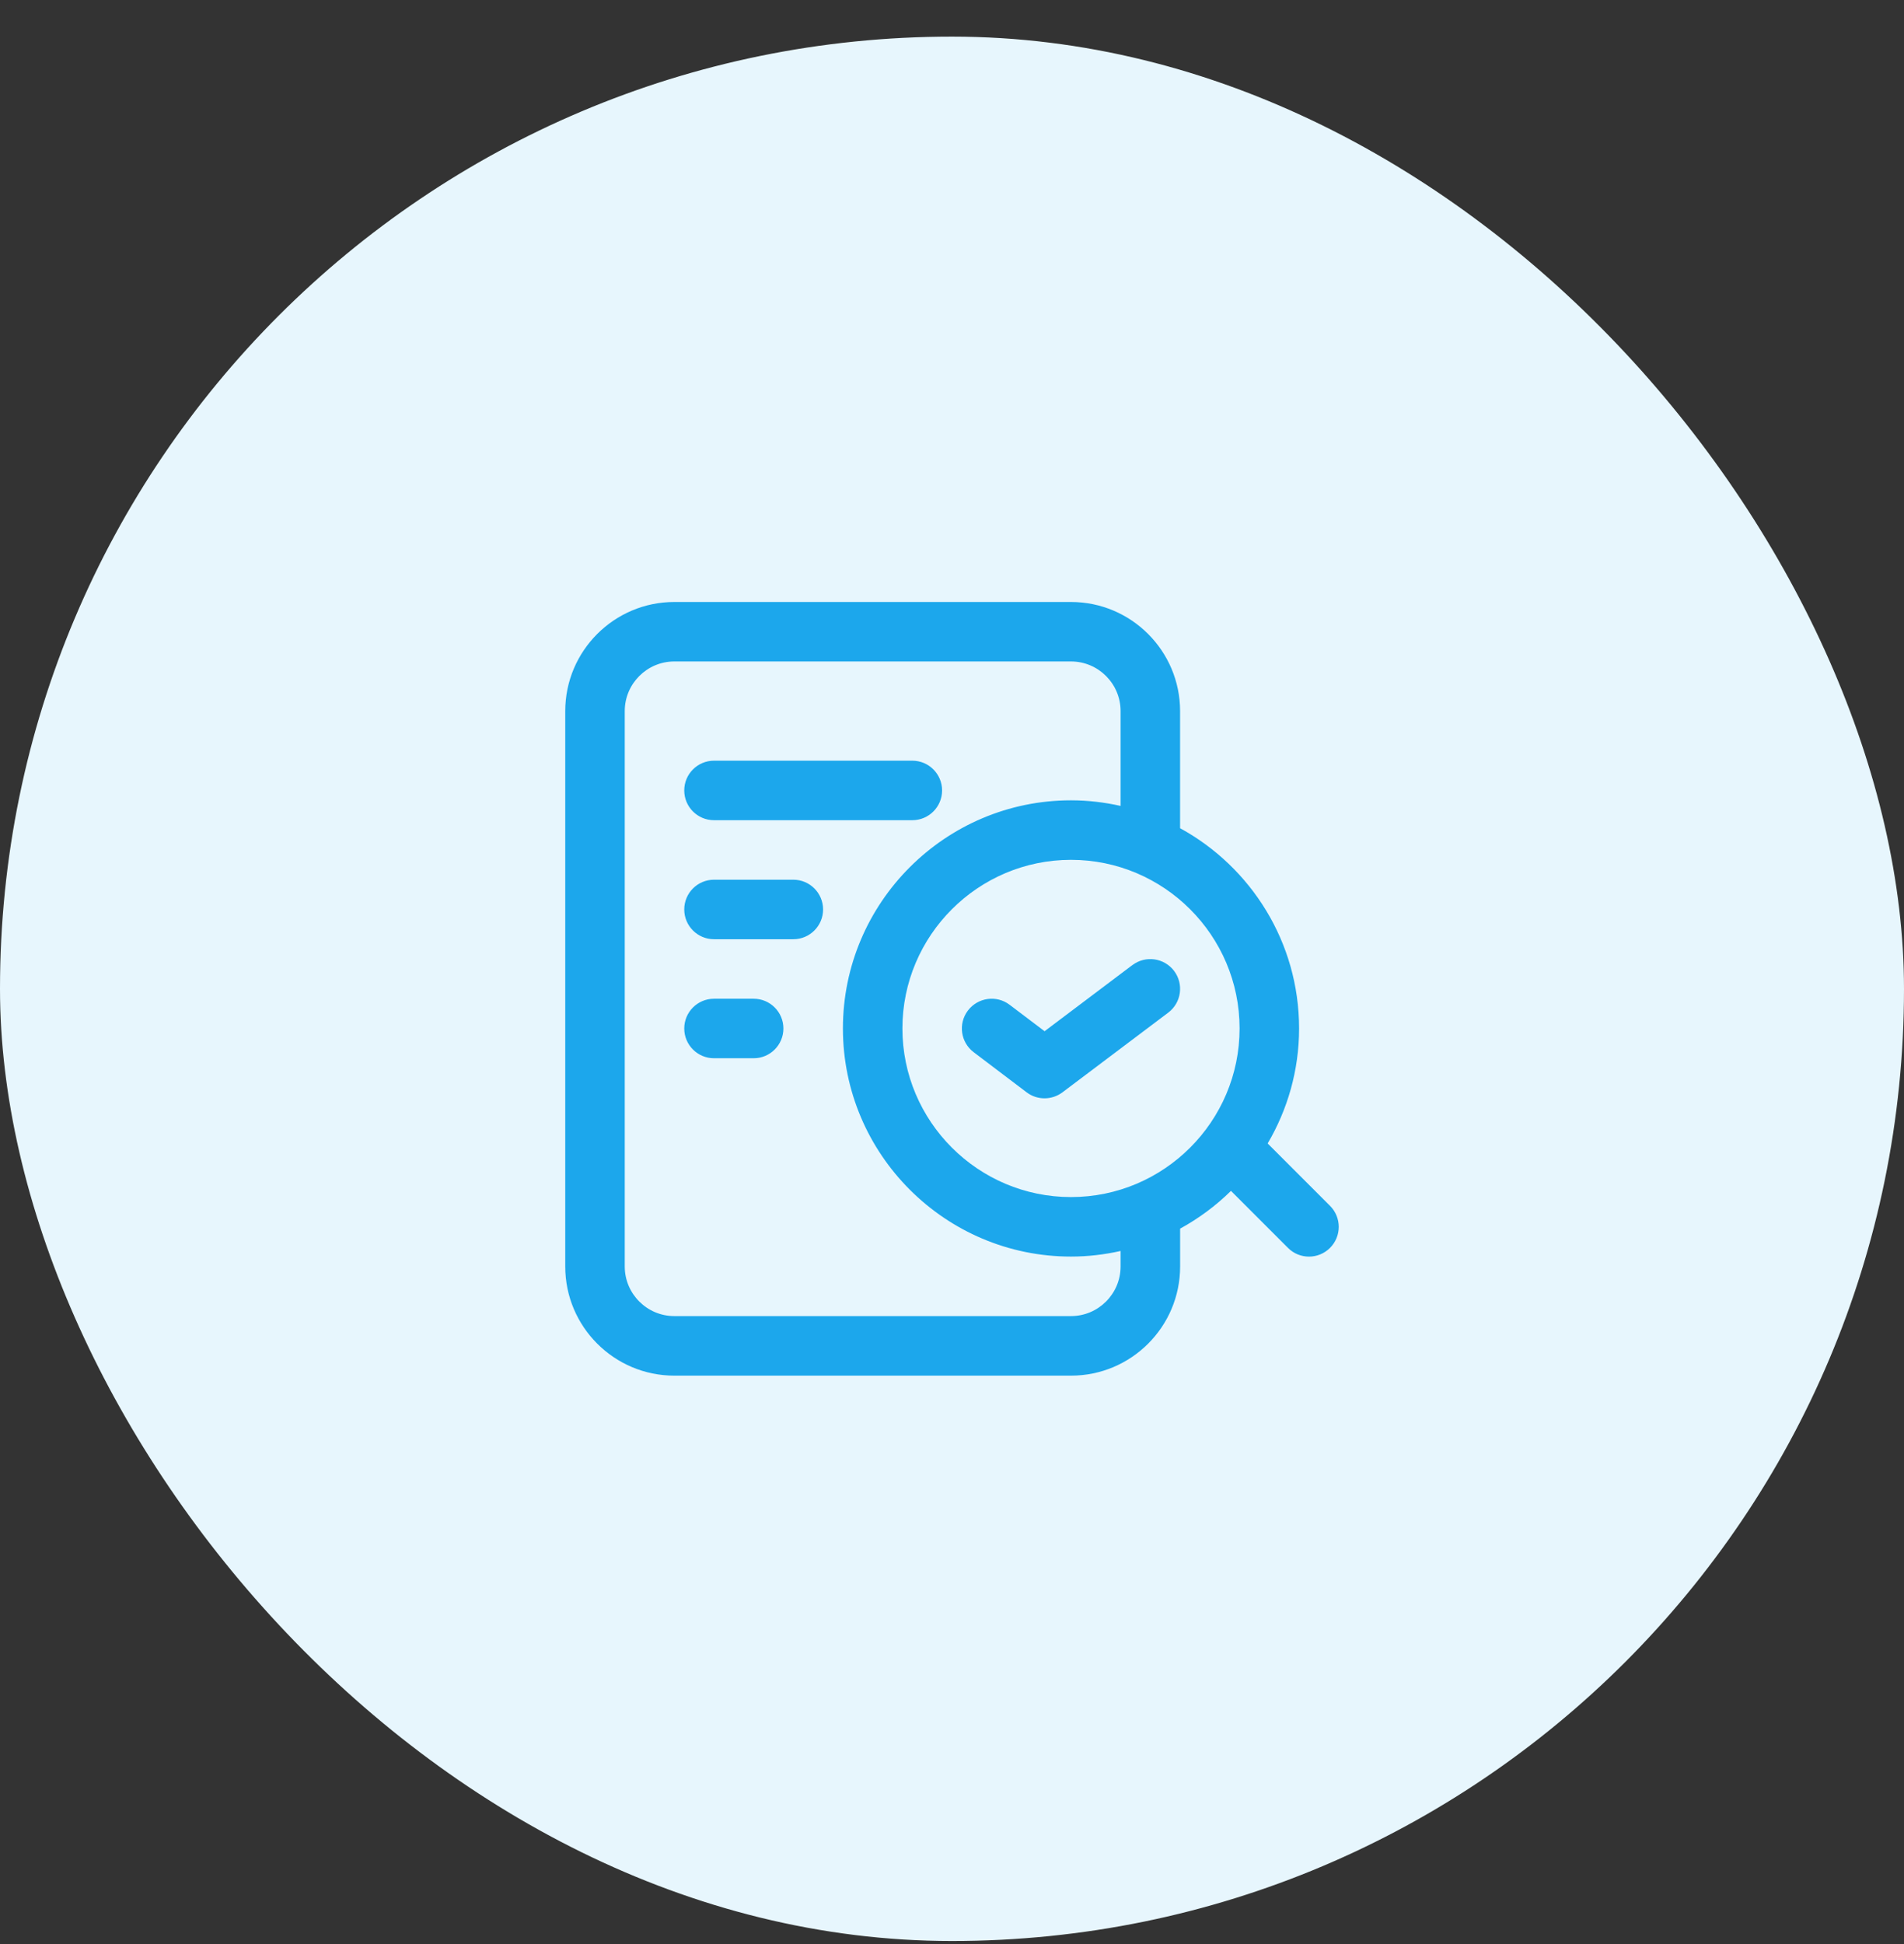
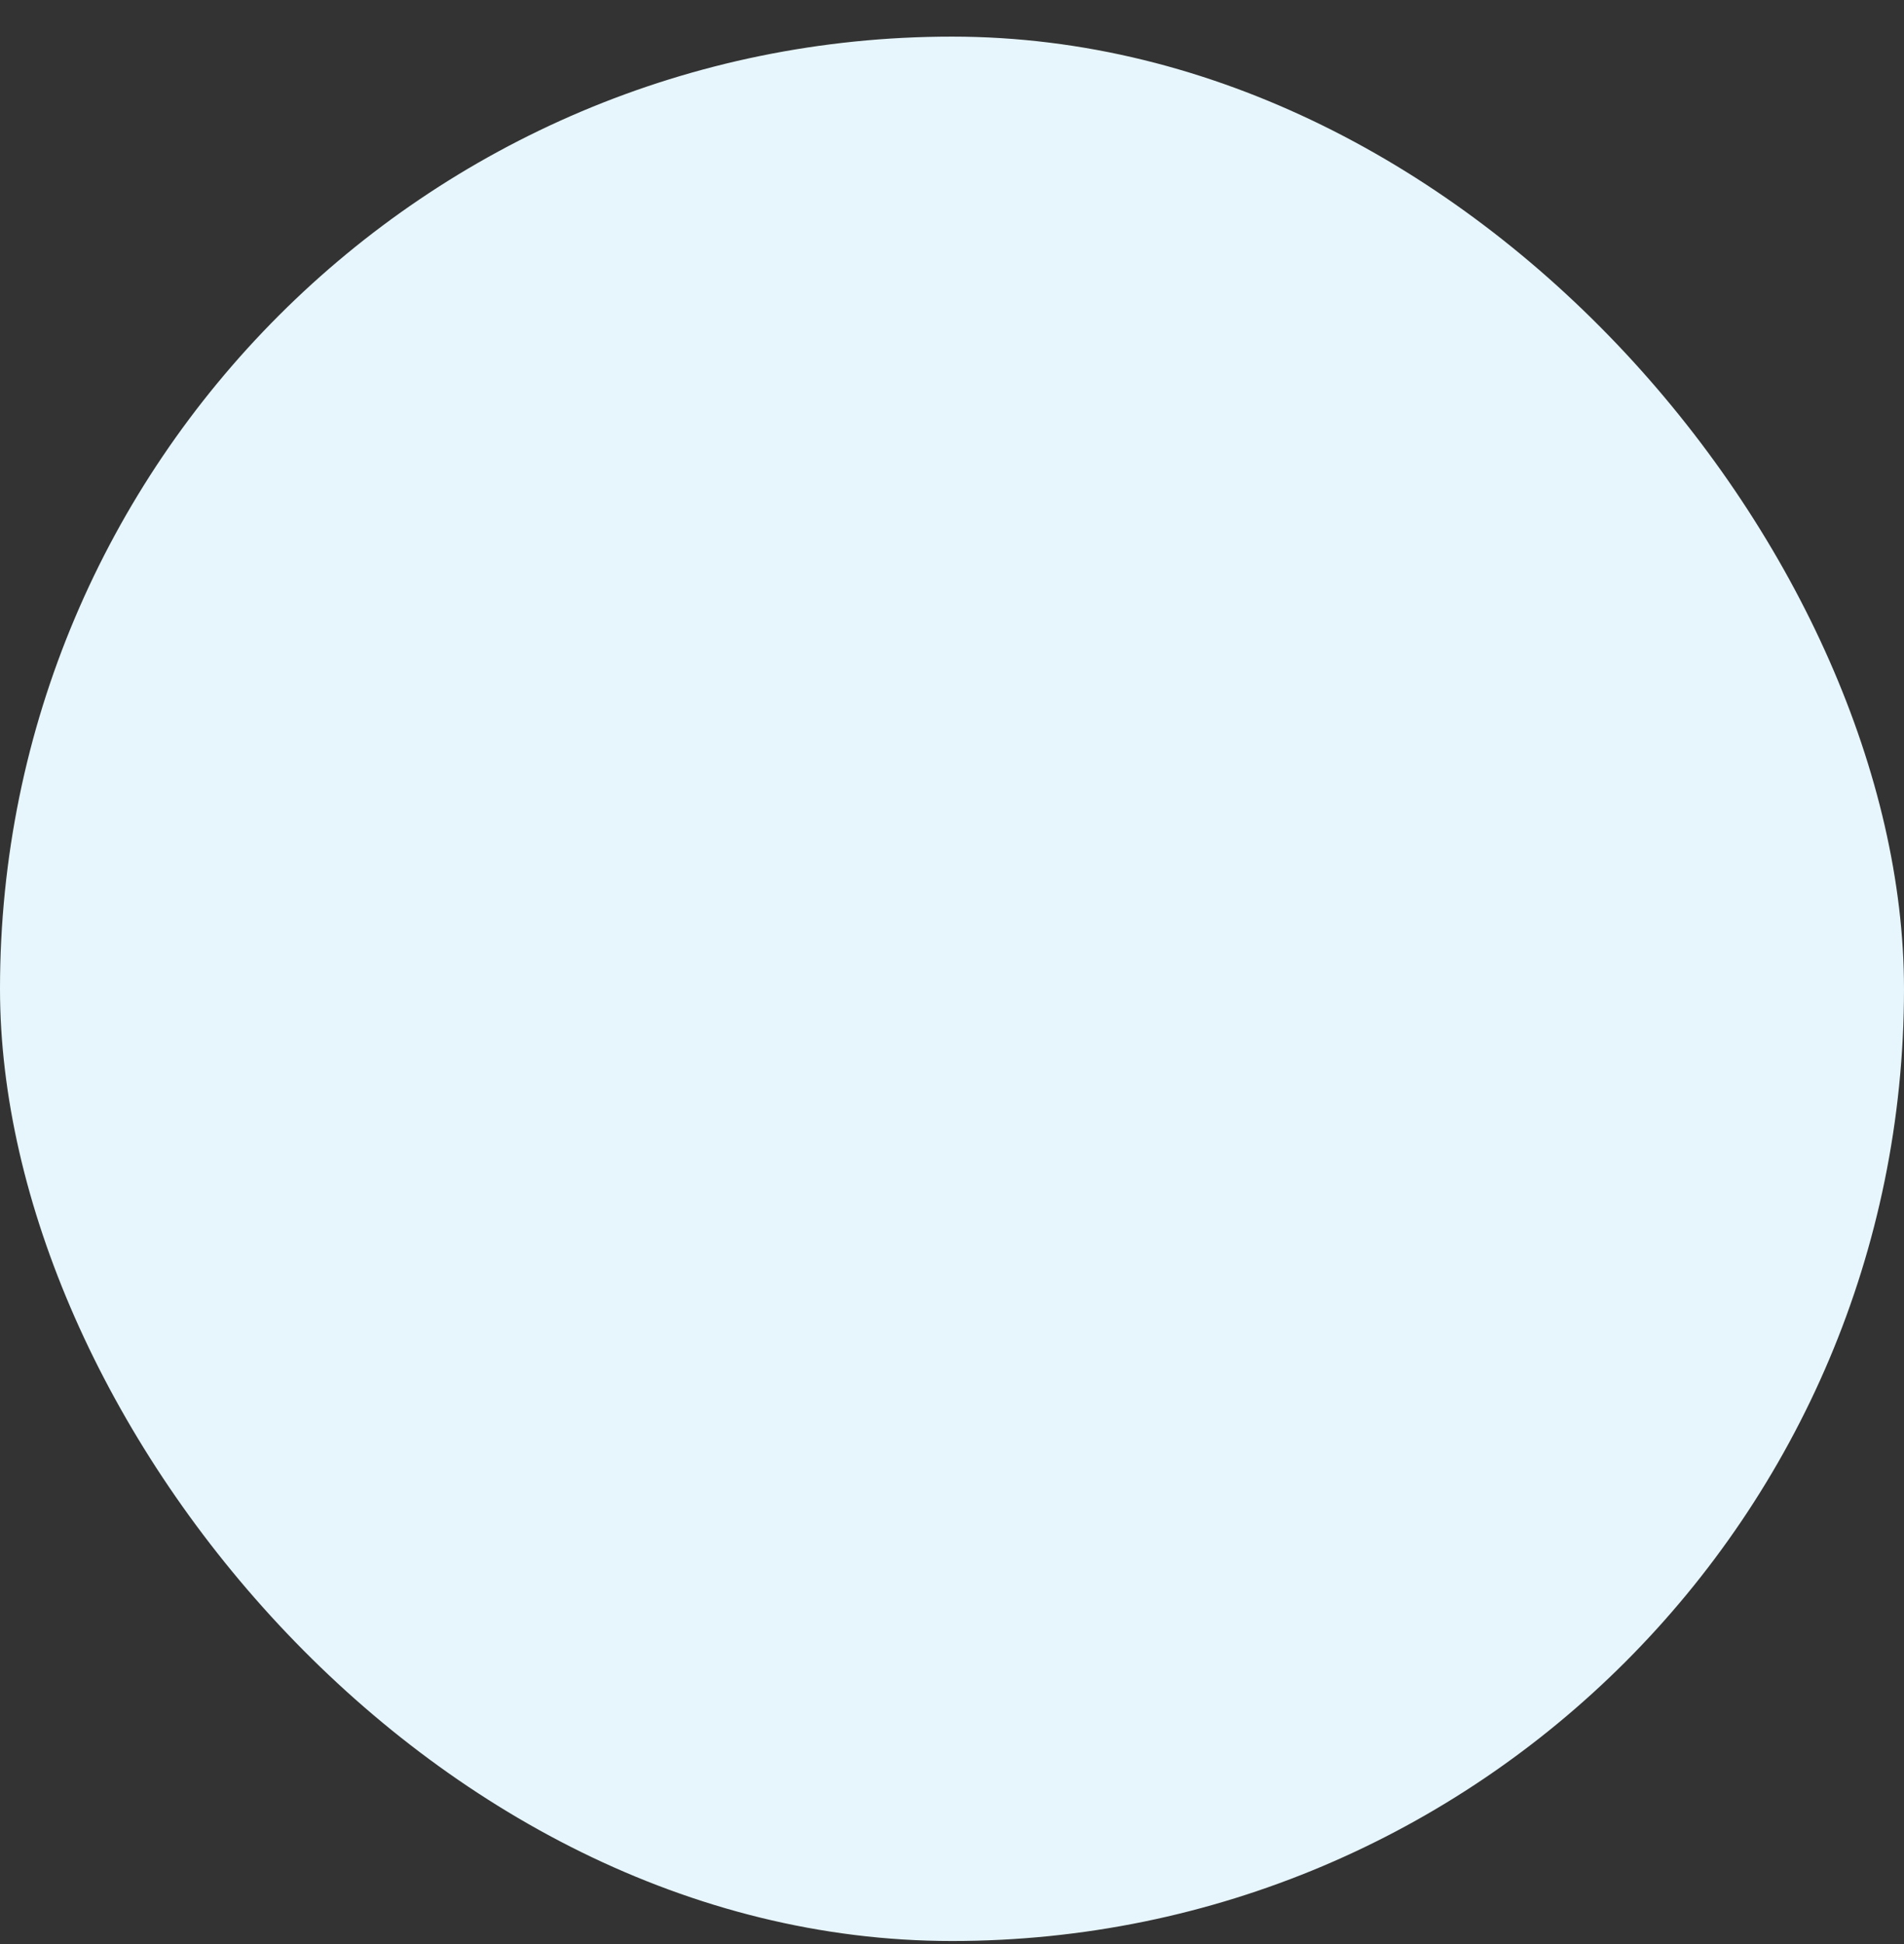
<svg xmlns="http://www.w3.org/2000/svg" width="48" height="49" viewBox="0 0 48 49" fill="none">
  <rect x="0" y="0" width="48" height="49" fill="#333333" stroke="none" />
  <rect y="0.923" width="48" height="48" rx="24" fill="#E7F6FD" />
-   <path d="M19.75 25.923C19.75 26.337 19.414 26.673 19 26.673H18C17.586 26.673 17.25 26.337 17.25 25.923C17.25 25.509 17.586 25.173 18 25.173H19C19.414 25.173 19.75 25.509 19.75 25.923ZM20 22.173H18C17.586 22.173 17.25 22.509 17.25 22.923C17.25 23.337 17.586 23.673 18 23.673H20C20.414 23.673 20.75 23.337 20.75 22.923C20.75 22.509 20.414 22.173 20 22.173ZM18 20.673H23C23.414 20.673 23.75 20.337 23.75 19.923C23.75 19.509 23.414 19.173 23 19.173H18C17.586 19.173 17.25 19.509 17.25 19.923C17.25 20.337 17.586 20.673 18 20.673ZM28.548 24.324L26.334 25.992L25.452 25.325C25.123 25.075 24.653 25.14 24.401 25.471C24.151 25.801 24.216 26.271 24.547 26.521L25.88 27.531C26.014 27.633 26.173 27.683 26.333 27.683C26.492 27.683 26.651 27.632 26.785 27.532L29.452 25.523C29.783 25.273 29.848 24.803 29.599 24.472C29.349 24.142 28.879 24.076 28.548 24.325V24.324ZM33.53 31.453C33.384 31.599 33.192 31.673 33 31.673C32.808 31.673 32.616 31.6 32.47 31.453L31.033 30.016C30.653 30.39 30.221 30.71 29.751 30.968V31.923C29.751 33.44 28.518 34.673 27.001 34.673H17C15.483 34.673 14.25 33.44 14.25 31.923V17.923C14.25 16.406 15.483 15.173 17 15.173H27C28.517 15.173 29.75 16.406 29.75 17.923V20.875C31.536 21.852 32.75 23.748 32.75 25.923C32.75 26.98 32.458 27.969 31.958 28.821L33.53 30.393C33.823 30.686 33.823 31.16 33.53 31.453ZM28.25 31.531C27.847 31.621 27.43 31.672 27 31.672C23.83 31.672 21.25 29.093 21.25 25.922C21.25 22.751 23.83 20.172 27 20.172C27.43 20.172 27.847 20.223 28.25 20.313V17.922C28.25 17.233 27.689 16.672 27 16.672H17C16.311 16.672 15.75 17.233 15.75 17.922V31.922C15.75 32.611 16.311 33.172 17 33.172H27C27.689 33.172 28.25 32.611 28.25 31.922V31.531ZM31.25 25.922C31.25 23.579 29.343 21.672 27 21.672C24.657 21.672 22.75 23.579 22.75 25.922C22.75 28.265 24.657 30.172 27 30.172C29.343 30.172 31.25 28.266 31.25 25.922Z" fill="#1CA7EC" />
</svg>